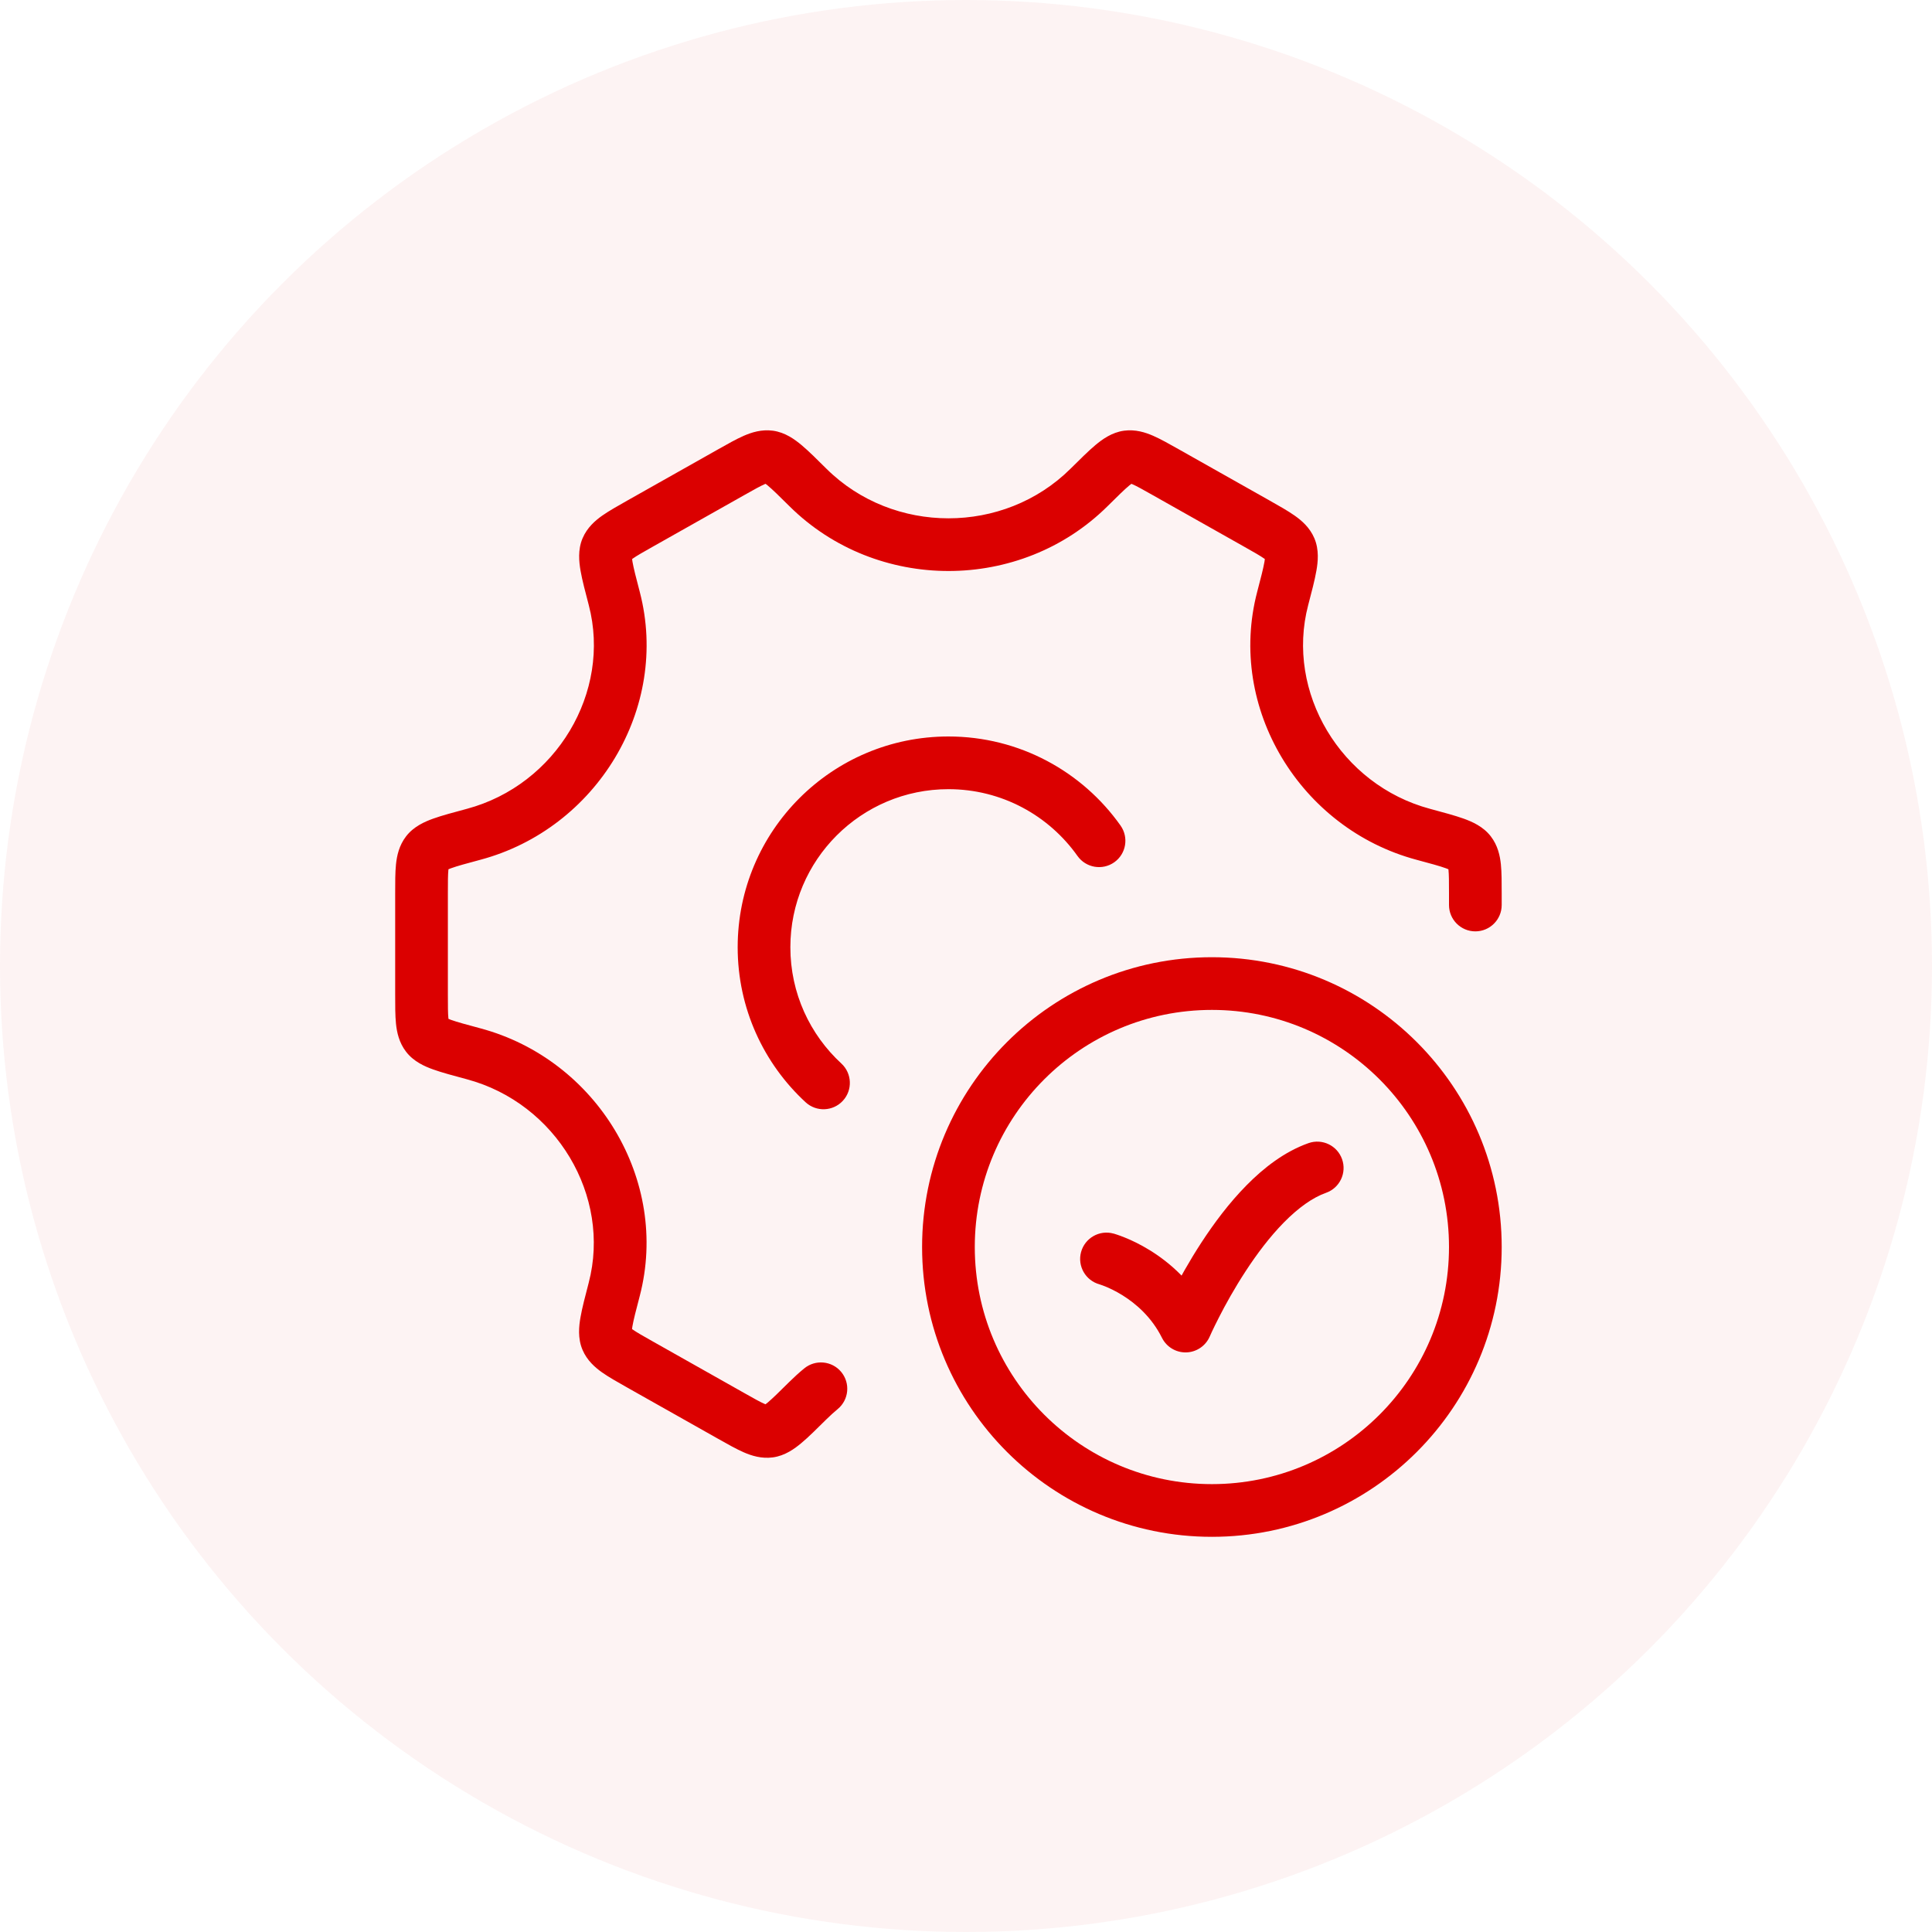
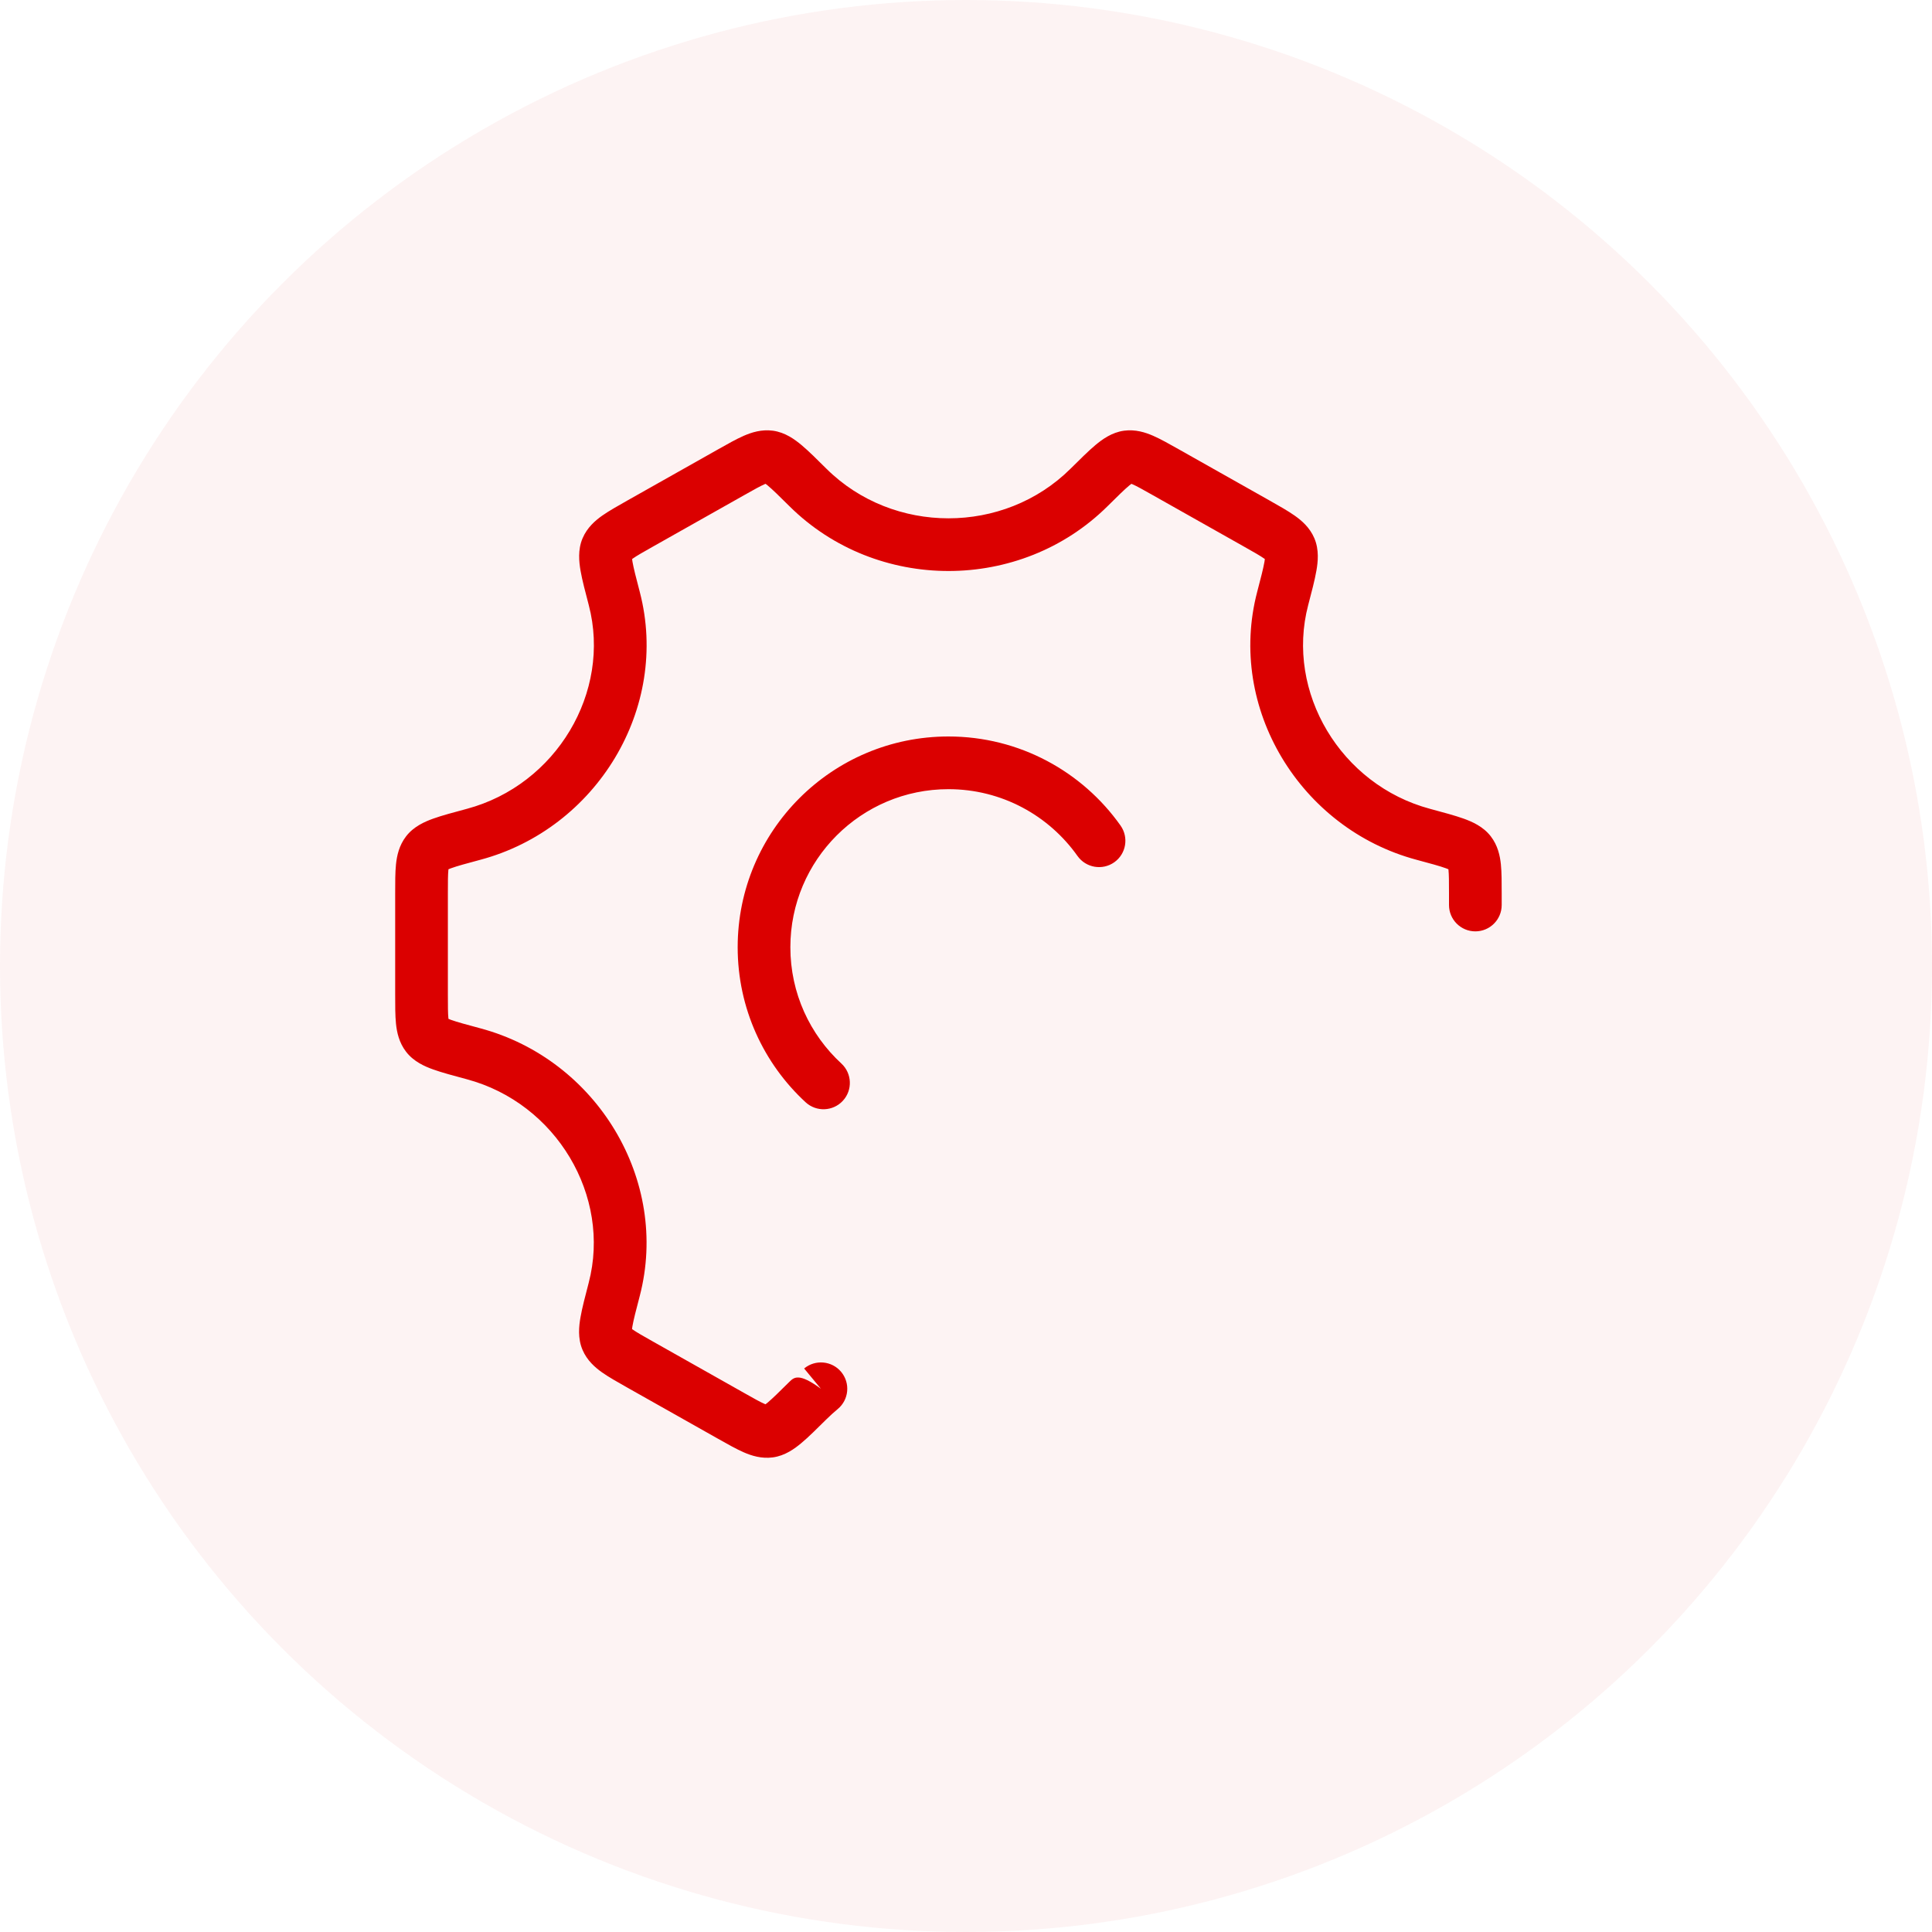
<svg xmlns="http://www.w3.org/2000/svg" width="55" height="55" viewBox="0 0 55 55" fill="none">
  <circle cx="27.5" cy="27.5" r="27.5" fill="#DB0000" fill-opacity="0.05" />
-   <path d="M31.698 35.117C31.298 35.007 30.886 35.243 30.776 35.642C30.667 36.042 30.903 36.454 31.302 36.563L31.698 35.117ZM33.75 37.75L33.079 38.085C33.209 38.346 33.479 38.508 33.77 38.5C34.061 38.492 34.322 38.316 34.438 38.049L33.75 37.75ZM37.749 33.957C38.14 33.819 38.344 33.39 38.206 33C38.068 32.609 37.639 32.405 37.249 32.543L37.749 33.957ZM42 35.5H41.25C41.25 39.228 38.228 42.25 34.5 42.25V43V43.75C39.056 43.75 42.75 40.056 42.75 35.5H42ZM34.5 43V42.25C30.772 42.25 27.75 39.228 27.75 35.5H27H26.25C26.25 40.056 29.944 43.75 34.5 43.75V43ZM27 35.5H27.75C27.75 31.772 30.772 28.75 34.5 28.75V28V27.25C29.944 27.25 26.25 30.944 26.25 35.5H27ZM34.5 28V28.75C38.228 28.75 41.25 31.772 41.25 35.5H42H42.75C42.75 30.944 39.056 27.25 34.5 27.25V28ZM31.5 35.84C31.302 36.563 31.302 36.563 31.302 36.563C31.302 36.563 31.301 36.563 31.301 36.563C31.301 36.563 31.3 36.563 31.3 36.563C31.3 36.563 31.299 36.563 31.299 36.562C31.298 36.562 31.297 36.562 31.297 36.562C31.297 36.562 31.298 36.562 31.3 36.563C31.305 36.564 31.315 36.567 31.329 36.572C31.358 36.582 31.404 36.598 31.464 36.622C31.584 36.671 31.757 36.751 31.949 36.87C32.336 37.11 32.783 37.493 33.079 38.085L33.75 37.75L34.421 37.415C33.967 36.507 33.289 35.935 32.738 35.595C32.462 35.424 32.212 35.307 32.028 35.233C31.936 35.195 31.859 35.168 31.803 35.149C31.774 35.139 31.751 35.132 31.734 35.127C31.725 35.124 31.717 35.122 31.711 35.12C31.708 35.12 31.706 35.119 31.703 35.118C31.702 35.118 31.701 35.117 31.7 35.117C31.7 35.117 31.699 35.117 31.699 35.117C31.699 35.117 31.698 35.117 31.698 35.117C31.698 35.117 31.698 35.117 31.5 35.84ZM33.75 37.75C34.438 38.049 34.438 38.049 34.438 38.049C34.438 38.049 34.438 38.05 34.438 38.05C34.438 38.05 34.438 38.05 34.438 38.05C34.438 38.05 34.438 38.049 34.438 38.049C34.438 38.048 34.439 38.046 34.441 38.043C34.443 38.037 34.447 38.028 34.453 38.016C34.464 37.992 34.481 37.954 34.503 37.906C34.549 37.809 34.617 37.667 34.706 37.494C34.883 37.147 35.14 36.679 35.459 36.191C35.778 35.701 36.15 35.206 36.554 34.796C36.963 34.382 37.368 34.092 37.749 33.957L37.499 33.25L37.249 32.543C36.571 32.783 35.978 33.243 35.486 33.743C34.988 34.247 34.555 34.831 34.202 35.372C33.848 35.915 33.565 36.431 33.37 36.81C33.273 37.001 33.197 37.158 33.145 37.269C33.119 37.325 33.099 37.369 33.085 37.399C33.078 37.415 33.073 37.427 33.069 37.436C33.067 37.44 33.066 37.443 33.064 37.446C33.064 37.447 33.063 37.448 33.063 37.449C33.063 37.45 33.063 37.45 33.063 37.45C33.062 37.45 33.062 37.45 33.062 37.45C33.062 37.451 33.062 37.451 33.75 37.75Z" fill="#DB0000" />
-   <path d="M30.675 24.369C30.915 24.706 31.383 24.786 31.721 24.547C32.059 24.308 32.139 23.84 31.899 23.501L30.675 24.369ZM22.935 31.38C23.24 31.66 23.714 31.641 23.995 31.336C24.276 31.032 24.256 30.557 23.952 30.276L22.935 31.38ZM33.188 13.444L33.556 12.79V12.79L33.188 13.444ZM35.775 14.903L35.406 15.556V15.556L35.775 14.903ZM20.812 40.307L21.181 39.653H21.181L20.812 40.307ZM18.225 38.847L18.594 38.194H18.594L18.225 38.847ZM18.228 14.903L17.859 14.249L17.859 14.249L18.228 14.903ZM20.815 13.443L20.446 12.79L20.815 13.443ZM17.487 17.041L16.762 17.23L17.487 17.041ZM13.483 23.751L13.29 23.026H13.29L13.483 23.751ZM13.483 29.999L13.289 30.724H13.289L13.483 29.999ZM17.485 36.709L18.211 36.899L17.485 36.709ZM23.002 13.879L22.474 14.411V14.411L23.002 13.879ZM31.001 13.879L31.529 14.411V14.411L31.001 13.879ZM36.515 17.041L37.24 17.231V17.231L36.515 17.041ZM40.517 23.751L40.711 23.026L40.517 23.751ZM17.275 15.617L16.585 15.323V15.323L17.275 15.617ZM21.901 40.746L21.801 40.002H21.801L21.901 40.746ZM22.999 39.871L22.471 39.339L22.471 39.339L22.999 39.871ZM12.155 24.266L11.561 23.808L11.561 23.808L12.155 24.266ZM41.25 25.764C41.25 26.178 41.586 26.514 42 26.514C42.414 26.514 42.75 26.178 42.75 25.764H41.25ZM23.848 40.113C24.167 39.849 24.212 39.377 23.948 39.057C23.684 38.738 23.211 38.694 22.892 38.958L23.848 40.113ZM21.75 26.966H22.5C22.5 24.481 24.515 22.466 27 22.466V21.716V20.966C23.686 20.966 21 23.652 21 26.966H21.75ZM27 21.716V22.466C28.517 22.466 29.859 23.216 30.675 24.369L31.287 23.935L31.899 23.501C30.814 21.969 29.024 20.966 27 20.966V21.716ZM23.444 30.828L23.952 30.276C23.058 29.453 22.5 28.275 22.5 26.966H21.75H21C21 28.712 21.746 30.284 22.935 31.38L23.444 30.828ZM12 28.316H12.75V25.434H12H11.25V28.316H12ZM33.188 13.444L32.819 14.097L35.406 15.556L35.775 14.903L36.143 14.249L33.556 12.79L33.188 13.444ZM20.812 40.307L21.181 39.653L18.594 38.194L18.225 38.847L17.857 39.501L20.444 40.96L20.812 40.307ZM18.228 14.903L18.596 15.556L21.183 14.097L20.815 13.443L20.446 12.79L17.859 14.249L18.228 14.903ZM17.487 17.041L16.762 17.23C17.408 19.702 15.835 22.345 13.29 23.026L13.483 23.751L13.678 24.475C16.985 23.59 19.076 20.155 18.213 16.851L17.487 17.041ZM13.483 29.999L13.289 30.724C15.834 31.405 17.406 34.048 16.759 36.519L17.485 36.709L18.211 36.899C19.075 33.595 16.984 30.161 13.678 29.275L13.483 29.999ZM23.002 13.879L22.474 14.411C24.955 16.87 29.048 16.87 31.529 14.411L31.001 13.879L30.473 13.346C28.576 15.226 25.426 15.225 23.529 13.346L23.002 13.879ZM36.515 17.041L35.789 16.851C34.925 20.155 37.016 23.589 40.322 24.475L40.517 23.751L40.711 23.026C38.166 22.345 36.594 19.702 37.24 17.231L36.515 17.041ZM20.815 13.443L21.183 14.097C21.477 13.931 21.647 13.836 21.774 13.781C21.896 13.728 21.878 13.758 21.803 13.748L21.903 13.004L22.002 12.261C21.678 12.218 21.395 12.31 21.174 12.406C20.96 12.499 20.711 12.641 20.446 12.79L20.815 13.443ZM23.002 13.879L23.529 13.346C23.257 13.075 23.018 12.838 22.815 12.668C22.625 12.51 22.352 12.308 22.002 12.261L21.903 13.004L21.803 13.748C21.704 13.735 21.698 13.689 21.853 13.819C21.996 13.938 22.181 14.121 22.474 14.411L23.002 13.879ZM18.228 14.903L17.859 14.249C17.589 14.402 17.336 14.544 17.142 14.68C16.945 14.82 16.715 15.017 16.585 15.323L17.275 15.617L17.965 15.911C17.934 15.984 17.896 15.985 18.008 15.905C18.124 15.823 18.298 15.724 18.596 15.556L18.228 14.903ZM17.487 17.041L18.213 16.851C18.106 16.441 18.038 16.179 18.005 15.99C17.969 15.78 18.007 15.812 17.965 15.911L17.275 15.617L16.585 15.323C16.444 15.654 16.485 16.001 16.527 16.247C16.573 16.513 16.662 16.847 16.762 17.23L17.487 17.041ZM18.225 38.847L18.594 38.194C18.295 38.026 18.122 37.927 18.006 37.845C17.894 37.766 17.932 37.766 17.963 37.839L17.273 38.133L16.583 38.427C16.713 38.733 16.943 38.93 17.14 39.07C17.333 39.206 17.587 39.348 17.857 39.501L18.225 38.847ZM17.485 36.709L16.759 36.519C16.659 36.903 16.571 37.237 16.525 37.503C16.482 37.748 16.442 38.096 16.583 38.427L17.273 38.133L17.963 37.839C18.005 37.938 17.966 37.97 18.003 37.76C18.036 37.571 18.103 37.309 18.211 36.899L17.485 36.709ZM20.812 40.307L20.444 40.96C20.709 41.109 20.958 41.251 21.172 41.344C21.392 41.44 21.675 41.532 22 41.489L21.901 40.746L21.801 40.002C21.875 39.992 21.893 40.022 21.772 39.969C21.644 39.914 21.474 39.819 21.181 39.653L20.812 40.307ZM22.999 39.871L22.471 39.339C22.178 39.629 21.993 39.812 21.851 39.931C21.695 40.061 21.702 40.016 21.801 40.002L21.901 40.746L22 41.489C22.35 41.442 22.623 41.24 22.813 41.081C23.016 40.912 23.254 40.674 23.527 40.404L22.999 39.871ZM35.775 14.903L35.406 15.556C35.705 15.724 35.878 15.823 35.994 15.905C36.106 15.985 36.068 15.984 36.037 15.911L36.727 15.617L37.417 15.323C37.287 15.017 37.057 14.82 36.86 14.681C36.667 14.544 36.413 14.402 36.143 14.249L35.775 14.903ZM36.515 17.041L37.24 17.231C37.341 16.847 37.429 16.513 37.475 16.247C37.518 16.002 37.558 15.655 37.417 15.323L36.727 15.617L36.037 15.911C35.995 15.812 36.034 15.78 35.997 15.99C35.964 16.179 35.897 16.441 35.789 16.851L36.515 17.041ZM33.188 13.444L33.556 12.79C33.291 12.641 33.042 12.499 32.828 12.406C32.608 12.31 32.325 12.218 32 12.261L32.099 13.005L32.199 13.748C32.125 13.758 32.107 13.728 32.228 13.781C32.356 13.836 32.526 13.931 32.819 14.097L33.188 13.444ZM31.001 13.879L31.529 14.411C31.822 14.121 32.007 13.938 32.149 13.82C32.305 13.69 32.298 13.735 32.199 13.748L32.099 13.005L32 12.261C31.65 12.308 31.377 12.51 31.187 12.668C30.984 12.838 30.746 13.076 30.473 13.346L31.001 13.879ZM12 25.434H12.75C12.75 25.095 12.751 24.899 12.765 24.761C12.779 24.628 12.797 24.662 12.749 24.724L12.155 24.266L11.561 23.808C11.358 24.071 11.298 24.366 11.273 24.606C11.249 24.84 11.25 25.128 11.25 25.434H12ZM13.483 23.751L13.29 23.026C12.912 23.128 12.581 23.215 12.329 23.306C12.096 23.39 11.778 23.526 11.561 23.808L12.155 24.266L12.749 24.724C12.685 24.806 12.641 24.788 12.838 24.718C13.016 24.653 13.273 24.584 13.678 24.475L13.483 23.751ZM12 28.316H11.25C11.25 28.622 11.249 28.91 11.273 29.144C11.298 29.384 11.358 29.679 11.561 29.942L12.155 29.484L12.749 29.026C12.797 29.088 12.779 29.122 12.765 28.989C12.751 28.851 12.75 28.655 12.75 28.316H12ZM13.483 29.999L13.678 29.275C13.273 29.166 13.016 29.097 12.838 29.033C12.641 28.962 12.685 28.944 12.749 29.026L12.155 29.484L11.561 29.942C11.778 30.224 12.095 30.36 12.329 30.444C12.581 30.535 12.912 30.622 13.289 30.724L13.483 29.999ZM42 25.434H42.75C42.75 25.128 42.751 24.84 42.727 24.606C42.702 24.366 42.642 24.071 42.439 23.808L41.845 24.266L41.251 24.724C41.203 24.662 41.221 24.628 41.235 24.761C41.249 24.899 41.25 25.095 41.25 25.434H42ZM40.517 23.751L40.322 24.475C40.727 24.584 40.984 24.653 41.162 24.718C41.359 24.788 41.315 24.806 41.251 24.724L41.845 24.266L42.439 23.808C42.222 23.526 41.904 23.391 41.671 23.306C41.419 23.216 41.089 23.128 40.711 23.026L40.517 23.751ZM42 25.434H41.25V25.764H42H42.75V25.434H42ZM22.999 39.871L23.527 40.404C23.631 40.301 23.738 40.205 23.848 40.113L23.37 39.535L22.892 38.958C22.747 39.077 22.607 39.205 22.471 39.339L22.999 39.871Z" fill="#DB0000" />
+   <path d="M30.675 24.369C30.915 24.706 31.383 24.786 31.721 24.547C32.059 24.308 32.139 23.84 31.899 23.501L30.675 24.369ZM22.935 31.38C23.24 31.66 23.714 31.641 23.995 31.336C24.276 31.032 24.256 30.557 23.952 30.276L22.935 31.38ZM33.188 13.444L33.556 12.79V12.79L33.188 13.444ZM35.775 14.903L35.406 15.556V15.556L35.775 14.903ZM20.812 40.307L21.181 39.653H21.181L20.812 40.307ZM18.225 38.847L18.594 38.194H18.594L18.225 38.847ZM18.228 14.903L17.859 14.249L17.859 14.249L18.228 14.903ZM20.815 13.443L20.446 12.79L20.815 13.443ZM17.487 17.041L16.762 17.23L17.487 17.041ZM13.483 23.751L13.29 23.026H13.29L13.483 23.751ZM13.483 29.999L13.289 30.724H13.289L13.483 29.999ZM17.485 36.709L18.211 36.899L17.485 36.709ZM23.002 13.879L22.474 14.411V14.411L23.002 13.879ZM31.001 13.879L31.529 14.411V14.411L31.001 13.879ZM36.515 17.041L37.24 17.231V17.231L36.515 17.041ZM40.517 23.751L40.711 23.026L40.517 23.751ZM17.275 15.617L16.585 15.323V15.323L17.275 15.617ZM21.901 40.746L21.801 40.002H21.801L21.901 40.746ZM22.999 39.871L22.471 39.339L22.471 39.339L22.999 39.871ZM12.155 24.266L11.561 23.808L11.561 23.808L12.155 24.266ZM41.25 25.764C41.25 26.178 41.586 26.514 42 26.514C42.414 26.514 42.75 26.178 42.75 25.764H41.25ZM23.848 40.113C24.167 39.849 24.212 39.377 23.948 39.057C23.684 38.738 23.211 38.694 22.892 38.958L23.848 40.113ZM21.75 26.966H22.5C22.5 24.481 24.515 22.466 27 22.466V21.716V20.966C23.686 20.966 21 23.652 21 26.966H21.75ZM27 21.716V22.466C28.517 22.466 29.859 23.216 30.675 24.369L31.287 23.935L31.899 23.501C30.814 21.969 29.024 20.966 27 20.966V21.716ZM23.444 30.828L23.952 30.276C23.058 29.453 22.5 28.275 22.5 26.966H21.75H21C21 28.712 21.746 30.284 22.935 31.38L23.444 30.828ZM12 28.316H12.75V25.434H12H11.25V28.316H12ZM33.188 13.444L32.819 14.097L35.406 15.556L35.775 14.903L36.143 14.249L33.556 12.79L33.188 13.444ZM20.812 40.307L21.181 39.653L18.594 38.194L18.225 38.847L17.857 39.501L20.444 40.96L20.812 40.307ZM18.228 14.903L18.596 15.556L21.183 14.097L20.815 13.443L20.446 12.79L17.859 14.249L18.228 14.903ZM17.487 17.041L16.762 17.23C17.408 19.702 15.835 22.345 13.29 23.026L13.483 23.751L13.678 24.475C16.985 23.59 19.076 20.155 18.213 16.851L17.487 17.041ZM13.483 29.999L13.289 30.724C15.834 31.405 17.406 34.048 16.759 36.519L17.485 36.709L18.211 36.899C19.075 33.595 16.984 30.161 13.678 29.275L13.483 29.999ZM23.002 13.879L22.474 14.411C24.955 16.87 29.048 16.87 31.529 14.411L31.001 13.879L30.473 13.346C28.576 15.226 25.426 15.225 23.529 13.346L23.002 13.879ZM36.515 17.041L35.789 16.851C34.925 20.155 37.016 23.589 40.322 24.475L40.517 23.751L40.711 23.026C38.166 22.345 36.594 19.702 37.24 17.231L36.515 17.041ZM20.815 13.443L21.183 14.097C21.477 13.931 21.647 13.836 21.774 13.781C21.896 13.728 21.878 13.758 21.803 13.748L21.903 13.004L22.002 12.261C21.678 12.218 21.395 12.31 21.174 12.406C20.96 12.499 20.711 12.641 20.446 12.79L20.815 13.443ZM23.002 13.879L23.529 13.346C23.257 13.075 23.018 12.838 22.815 12.668C22.625 12.51 22.352 12.308 22.002 12.261L21.903 13.004L21.803 13.748C21.704 13.735 21.698 13.689 21.853 13.819C21.996 13.938 22.181 14.121 22.474 14.411L23.002 13.879ZM18.228 14.903L17.859 14.249C17.589 14.402 17.336 14.544 17.142 14.68C16.945 14.82 16.715 15.017 16.585 15.323L17.275 15.617L17.965 15.911C17.934 15.984 17.896 15.985 18.008 15.905C18.124 15.823 18.298 15.724 18.596 15.556L18.228 14.903ZM17.487 17.041L18.213 16.851C18.106 16.441 18.038 16.179 18.005 15.99C17.969 15.78 18.007 15.812 17.965 15.911L17.275 15.617L16.585 15.323C16.444 15.654 16.485 16.001 16.527 16.247C16.573 16.513 16.662 16.847 16.762 17.23L17.487 17.041ZM18.225 38.847L18.594 38.194C18.295 38.026 18.122 37.927 18.006 37.845C17.894 37.766 17.932 37.766 17.963 37.839L17.273 38.133L16.583 38.427C16.713 38.733 16.943 38.93 17.14 39.07C17.333 39.206 17.587 39.348 17.857 39.501L18.225 38.847ZM17.485 36.709L16.759 36.519C16.659 36.903 16.571 37.237 16.525 37.503C16.482 37.748 16.442 38.096 16.583 38.427L17.273 38.133L17.963 37.839C18.005 37.938 17.966 37.97 18.003 37.76C18.036 37.571 18.103 37.309 18.211 36.899L17.485 36.709ZM20.812 40.307L20.444 40.96C20.709 41.109 20.958 41.251 21.172 41.344C21.392 41.44 21.675 41.532 22 41.489L21.901 40.746L21.801 40.002C21.875 39.992 21.893 40.022 21.772 39.969C21.644 39.914 21.474 39.819 21.181 39.653L20.812 40.307ZM22.999 39.871L22.471 39.339C22.178 39.629 21.993 39.812 21.851 39.931C21.695 40.061 21.702 40.016 21.801 40.002L21.901 40.746L22 41.489C22.35 41.442 22.623 41.24 22.813 41.081C23.016 40.912 23.254 40.674 23.527 40.404L22.999 39.871ZM35.775 14.903L35.406 15.556C35.705 15.724 35.878 15.823 35.994 15.905C36.106 15.985 36.068 15.984 36.037 15.911L36.727 15.617L37.417 15.323C37.287 15.017 37.057 14.82 36.86 14.681C36.667 14.544 36.413 14.402 36.143 14.249L35.775 14.903ZM36.515 17.041L37.24 17.231C37.341 16.847 37.429 16.513 37.475 16.247C37.518 16.002 37.558 15.655 37.417 15.323L36.727 15.617L36.037 15.911C35.995 15.812 36.034 15.78 35.997 15.99C35.964 16.179 35.897 16.441 35.789 16.851L36.515 17.041ZM33.188 13.444L33.556 12.79C33.291 12.641 33.042 12.499 32.828 12.406C32.608 12.31 32.325 12.218 32 12.261L32.099 13.005L32.199 13.748C32.125 13.758 32.107 13.728 32.228 13.781C32.356 13.836 32.526 13.931 32.819 14.097L33.188 13.444ZM31.001 13.879L31.529 14.411C31.822 14.121 32.007 13.938 32.149 13.82C32.305 13.69 32.298 13.735 32.199 13.748L32.099 13.005L32 12.261C31.65 12.308 31.377 12.51 31.187 12.668C30.984 12.838 30.746 13.076 30.473 13.346L31.001 13.879ZM12 25.434H12.75C12.75 25.095 12.751 24.899 12.765 24.761C12.779 24.628 12.797 24.662 12.749 24.724L12.155 24.266L11.561 23.808C11.358 24.071 11.298 24.366 11.273 24.606C11.249 24.84 11.25 25.128 11.25 25.434H12ZM13.483 23.751L13.29 23.026C12.912 23.128 12.581 23.215 12.329 23.306C12.096 23.39 11.778 23.526 11.561 23.808L12.155 24.266L12.749 24.724C12.685 24.806 12.641 24.788 12.838 24.718C13.016 24.653 13.273 24.584 13.678 24.475L13.483 23.751ZM12 28.316H11.25C11.25 28.622 11.249 28.91 11.273 29.144C11.298 29.384 11.358 29.679 11.561 29.942L12.155 29.484L12.749 29.026C12.797 29.088 12.779 29.122 12.765 28.989C12.751 28.851 12.75 28.655 12.75 28.316H12ZM13.483 29.999L13.678 29.275C13.273 29.166 13.016 29.097 12.838 29.033C12.641 28.962 12.685 28.944 12.749 29.026L12.155 29.484L11.561 29.942C11.778 30.224 12.095 30.36 12.329 30.444C12.581 30.535 12.912 30.622 13.289 30.724L13.483 29.999ZM42 25.434H42.75C42.75 25.128 42.751 24.84 42.727 24.606C42.702 24.366 42.642 24.071 42.439 23.808L41.845 24.266L41.251 24.724C41.203 24.662 41.221 24.628 41.235 24.761C41.249 24.899 41.25 25.095 41.25 25.434H42ZM40.517 23.751L40.322 24.475C40.727 24.584 40.984 24.653 41.162 24.718C41.359 24.788 41.315 24.806 41.251 24.724L41.845 24.266L42.439 23.808C42.222 23.526 41.904 23.391 41.671 23.306C41.419 23.216 41.089 23.128 40.711 23.026L40.517 23.751ZM42 25.434H41.25V25.764H42H42.75V25.434H42ZM22.999 39.871L23.527 40.404C23.631 40.301 23.738 40.205 23.848 40.113L23.37 39.535C22.747 39.077 22.607 39.205 22.471 39.339L22.999 39.871Z" fill="#DB0000" />
</svg>